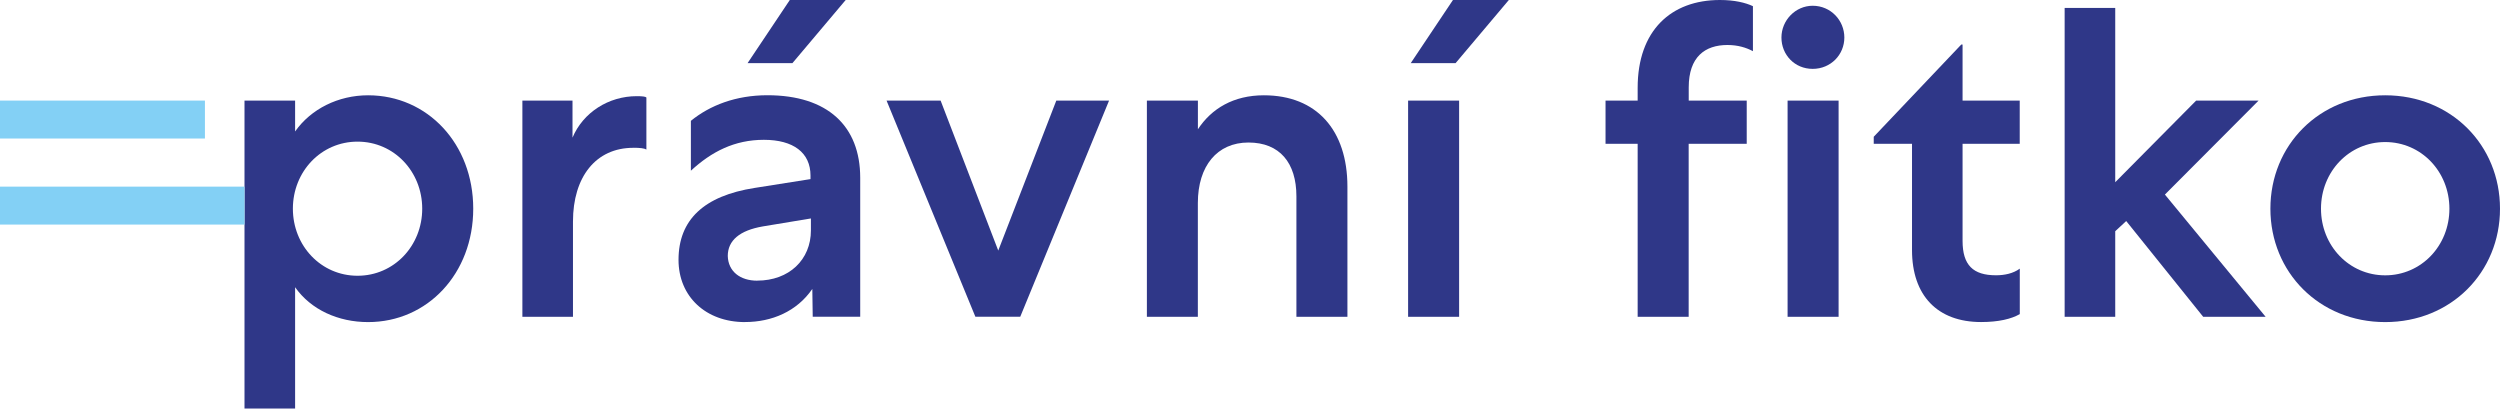
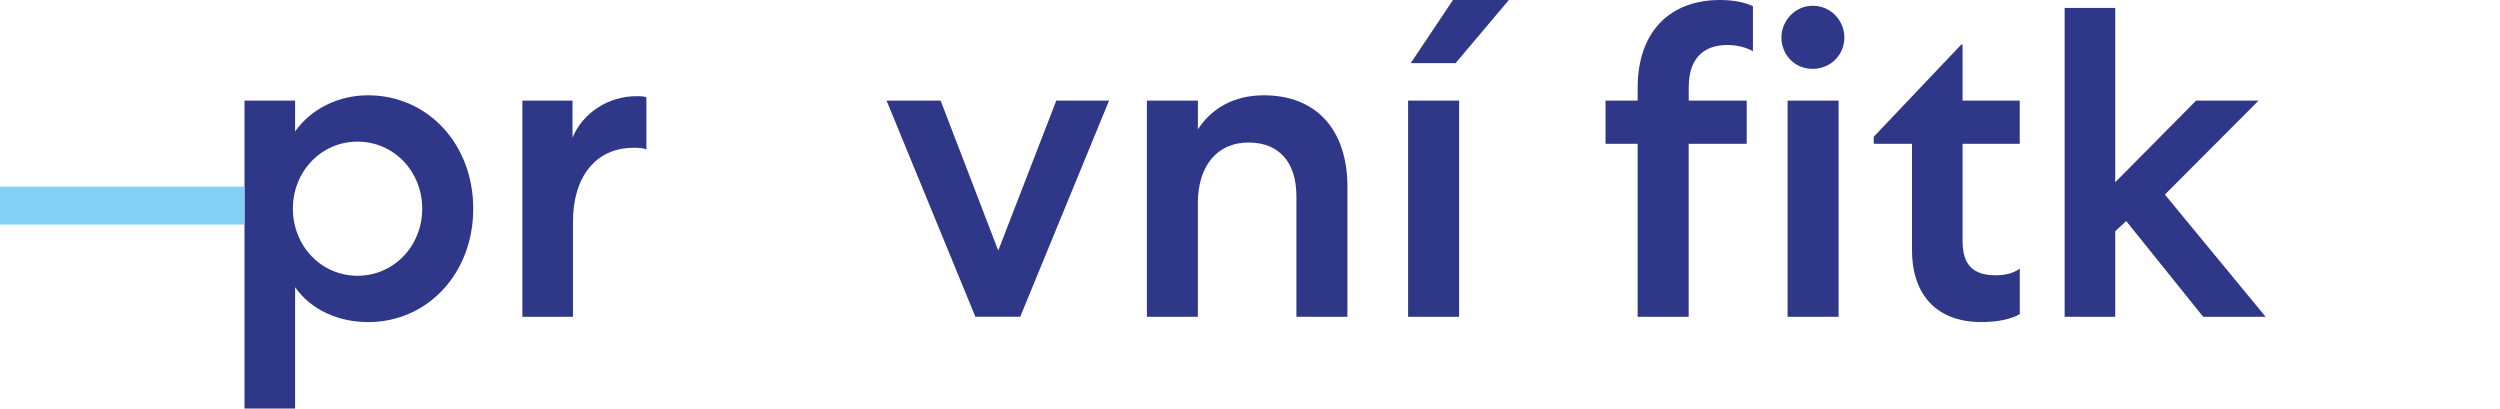
<svg xmlns="http://www.w3.org/2000/svg" width="257" height="42" viewBox="0 0 257 42" fill="none">
  <path d="M25.135 10.34H30.337V13.514C31.964 11.204 34.767 9.796 37.841 9.796C43.947 9.796 48.648 14.784 48.648 21.453C48.648 28.123 43.947 33.111 37.841 33.111C34.767 33.111 31.964 31.841 30.337 29.526V42H25.135V10.34ZM36.756 28.347C40.511 28.347 43.404 25.263 43.404 21.453C43.404 17.644 40.511 14.56 36.756 14.56C33.001 14.56 30.108 17.644 30.108 21.453C30.108 25.263 33.001 28.347 36.756 28.347Z" fill="#2F3788" />
  <path d="M65.098 15.195C61.253 15.195 58.902 18.188 58.902 22.771V32.567H53.701V10.34H58.854V14.149C59.939 11.562 62.561 9.886 65.455 9.886C66.04 9.886 66.359 9.929 66.449 10.02V15.371C66.226 15.238 65.774 15.19 65.093 15.19L65.098 15.195Z" fill="#2F3788" />
-   <path d="M76.581 33.111C72.555 33.111 69.752 30.481 69.752 26.714C69.752 22.585 72.374 20.136 77.576 19.319L83.32 18.412V18.049C83.32 15.691 81.554 14.373 78.528 14.373C75.501 14.373 73.145 15.595 71.023 17.548V12.421C72.97 10.836 75.634 9.79 78.889 9.79C85.085 9.79 88.43 12.965 88.43 18.274V32.562H83.548L83.506 29.702C81.921 32.012 79.347 33.106 76.586 33.106L76.581 33.111ZM77.847 28.848C81.102 28.848 83.362 26.714 83.362 23.678V22.457L78.432 23.273C76.033 23.684 74.815 24.724 74.815 26.314C74.858 27.899 76.081 28.854 77.847 28.854V28.848ZM81.192 0H86.936L81.463 6.488H76.852L81.192 0Z" fill="#2F3788" />
  <path d="M96.695 10.34L102.62 25.759L108.588 10.34H114.012L104.881 32.562H100.269L91.138 10.34H96.701H96.695Z" fill="#2F3788" />
  <path d="M117.9 32.567V10.34H123.144V13.29C124.548 11.156 126.809 9.796 129.925 9.796C135.35 9.796 138.515 13.381 138.515 19.186V32.567H133.271V20.184C133.271 16.737 131.553 14.651 128.34 14.651C125.128 14.651 123.139 17.057 123.139 20.867V32.567H117.895H117.9Z" fill="#2F3788" />
  <path d="M149.997 32.567H144.753V10.34H149.997V32.567ZM149.364 0H155.108L149.636 6.488H145.025L149.364 0Z" fill="#2F3788" />
  <path d="M179.563 10.34V14.784H173.595V32.567H168.351V14.784H165.049V10.34H168.351V9.027C168.351 3.132 171.787 0 176.808 0C178.302 0 179.43 0.272 180.201 0.635V5.261C179.52 4.898 178.664 4.626 177.579 4.626C175.276 4.626 173.601 5.848 173.601 8.979V10.34H179.568H179.563Z" fill="#2F3788" />
  <path d="M186.344 0.592C188.2 0.592 189.599 2.092 189.599 3.858C189.599 5.624 188.2 7.08 186.344 7.08C184.488 7.08 183.132 5.629 183.132 3.858C183.132 2.086 184.578 0.592 186.344 0.592ZM183.764 10.345H189.008V32.567H183.764V10.34V10.345Z" fill="#2F3788" />
  <path d="M205.193 28.299C206.054 28.299 206.958 28.117 207.634 27.616V32.29C206.772 32.786 205.464 33.106 203.656 33.106C199.177 33.106 196.555 30.385 196.555 25.711V14.784H192.62V14.059L201.619 4.578H201.752V10.34H207.628V14.784H201.752V24.761C201.752 27.258 202.836 28.299 205.187 28.299H205.193Z" fill="#2F3788" />
  <path d="M222.552 20.002L232.907 32.567H226.488L218.574 22.723L217.446 23.769V32.567H212.245V0.816H217.446V18.732L225.765 10.34H232.184L222.552 20.002Z" fill="#2F3788" />
-   <path d="M257 21.454C257 27.984 251.979 33.111 245.198 33.111C238.417 33.111 233.397 27.984 233.397 21.454C233.397 14.923 238.417 9.796 245.198 9.796C251.979 9.796 257 14.923 257 21.454ZM245.198 28.304C248.905 28.304 251.799 25.263 251.799 21.454C251.799 17.644 248.905 14.603 245.198 14.603C241.491 14.603 238.598 17.644 238.598 21.454C238.598 25.263 241.491 28.304 245.198 28.304Z" fill="#2F3788" />
  <path d="M25.135 23.086H0V19.186H25.135" fill="#83D0F5" />
-   <path d="M21.067 10.34H0V14.24H21.067V10.34Z" fill="#83D0F5" />
</svg>